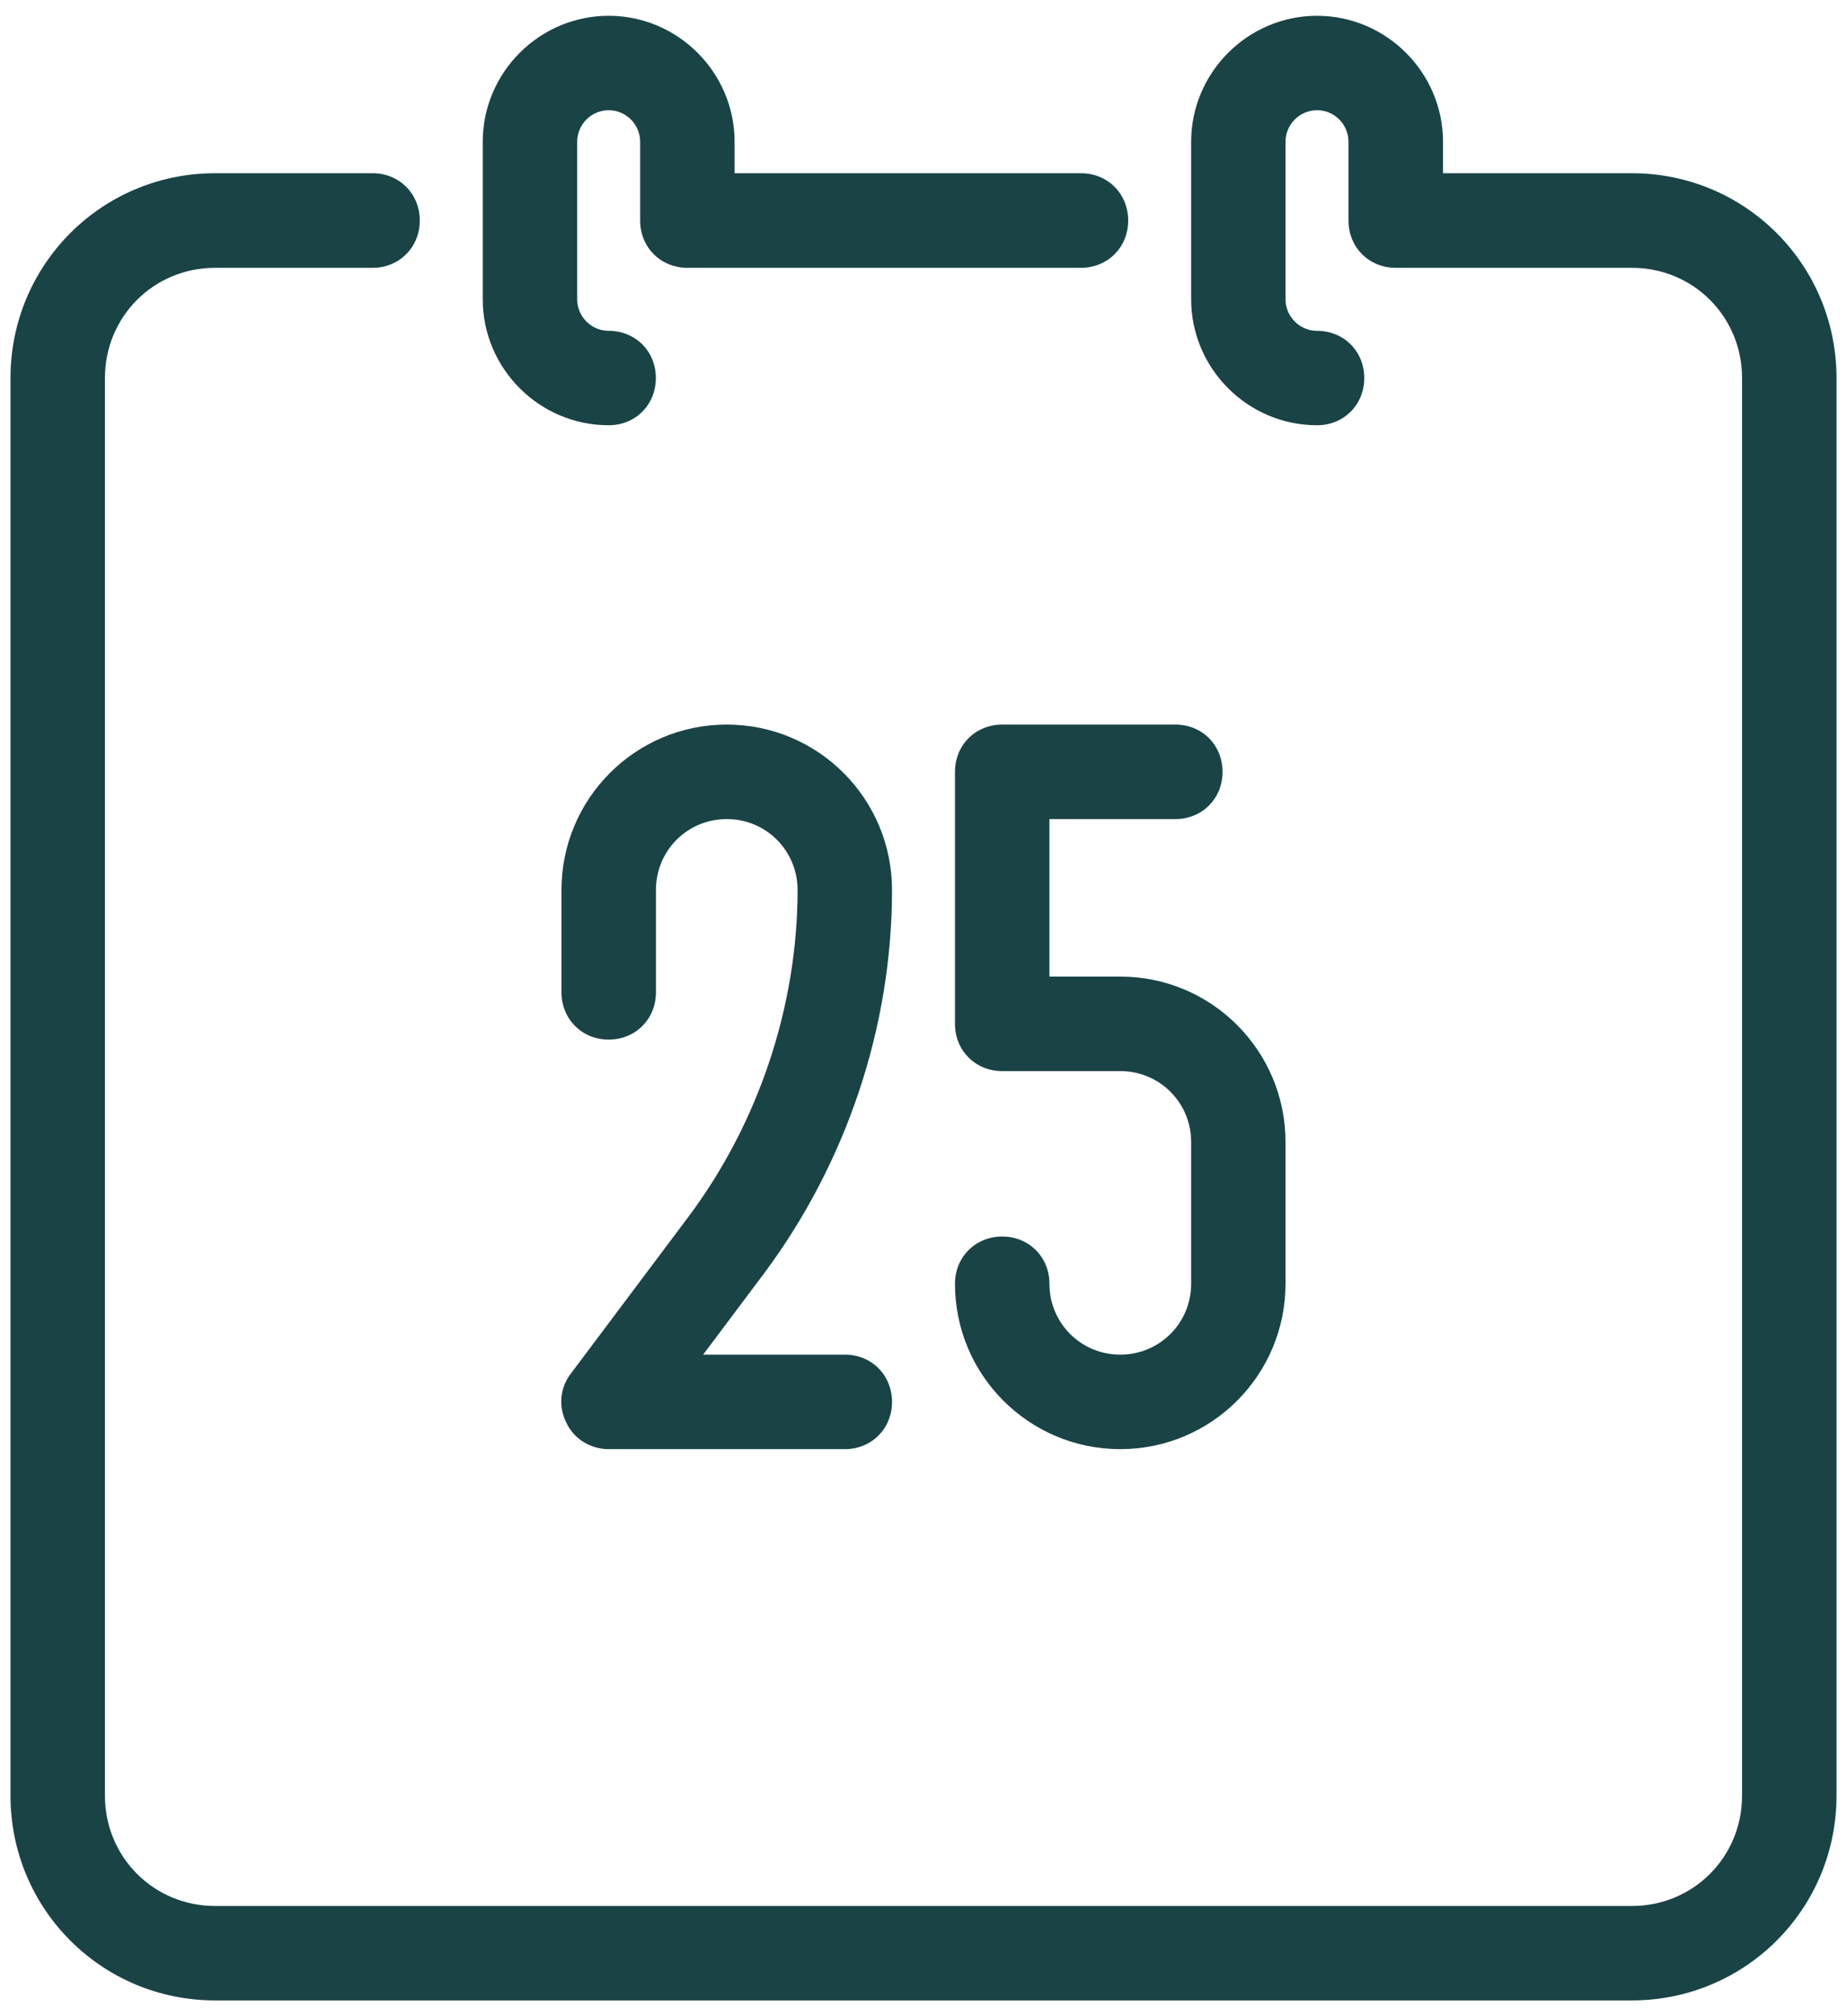
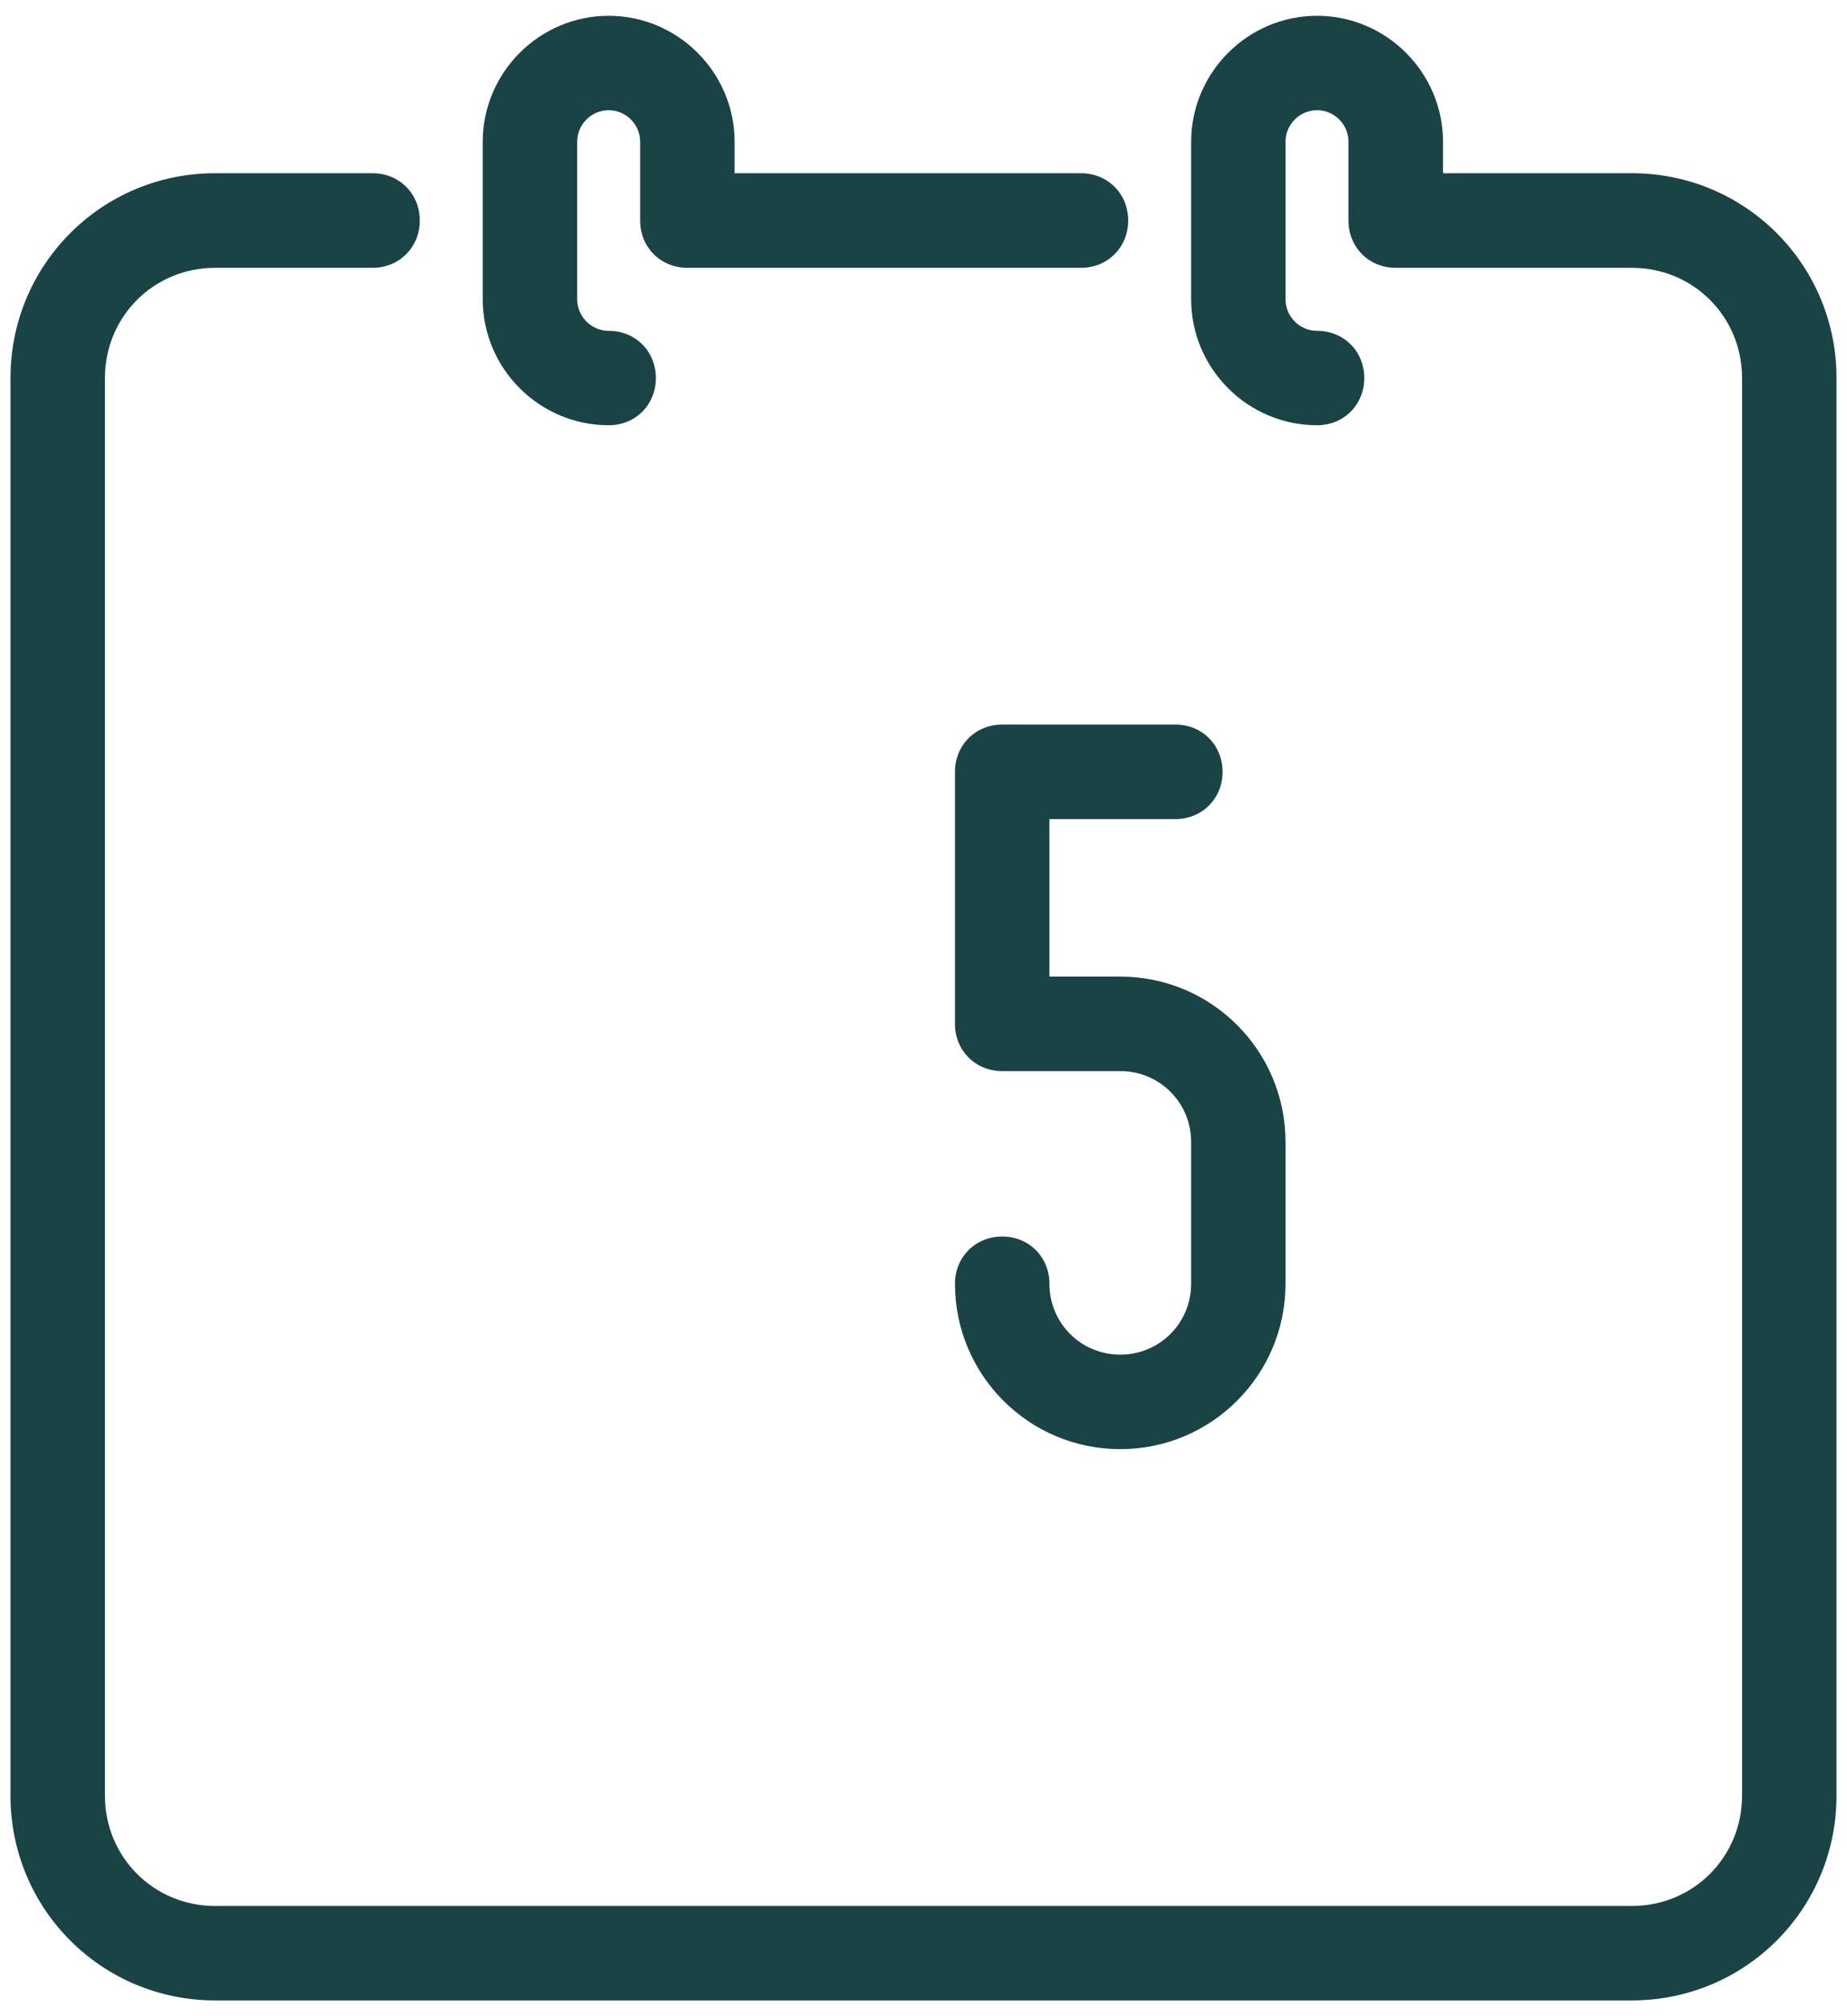
<svg xmlns="http://www.w3.org/2000/svg" width="22" height="24" viewBox="0 0 22 24" fill="none">
-   <path d="M10.063 17.25H7.25C7.044 17.25 6.838 17.137 6.744 16.931C6.65 16.744 6.669 16.519 6.8 16.35L8.207 14.475C9.032 13.369 9.5 11.981 9.5 10.594C9.5 10.125 9.125 9.75 8.657 9.75C8.188 9.75 7.813 10.125 7.813 10.594V11.812C7.813 12.131 7.569 12.375 7.25 12.375C6.932 12.375 6.688 12.131 6.688 11.812V10.594C6.688 9.506 7.569 8.625 8.657 8.625C9.744 8.625 10.625 9.506 10.625 10.594C10.625 12.225 10.082 13.838 9.107 15.15L8.375 16.125H10.063C10.382 16.125 10.625 16.369 10.625 16.688C10.625 17.006 10.382 17.25 10.063 17.25Z" fill="#1A4346" />
  <path d="M7.25 5.062C6.425 5.062 5.75 4.388 5.75 3.562V1.688C5.75 0.863 6.425 0.188 7.25 0.188C8.075 0.188 8.75 0.863 8.75 1.688V2.062H12.875C13.194 2.062 13.438 2.306 13.438 2.625C13.438 2.944 13.194 3.188 12.875 3.188H8.188C7.869 3.188 7.625 2.944 7.625 2.625V1.688C7.625 1.481 7.456 1.312 7.25 1.312C7.044 1.312 6.875 1.481 6.875 1.688V3.562C6.875 3.769 7.044 3.938 7.25 3.938C7.569 3.938 7.812 4.181 7.812 4.5C7.812 4.819 7.569 5.062 7.25 5.062Z" fill="#1A4346" />
  <path d="M19.438 23.812H2.562C1.212 23.812 0.125 22.725 0.125 21.375V4.5C0.125 3.15 1.212 2.062 2.562 2.062H4.438C4.756 2.062 5 2.306 5 2.625C5 2.944 4.756 3.188 4.438 3.188H2.562C1.831 3.188 1.25 3.769 1.25 4.5V21.375C1.25 22.106 1.831 22.688 2.562 22.688H19.438C20.169 22.688 20.75 22.106 20.75 21.375V4.5C20.75 3.769 20.169 3.188 19.438 3.188H16.625C16.306 3.188 16.062 2.944 16.062 2.625V1.688C16.062 1.481 15.894 1.312 15.688 1.312C15.481 1.312 15.312 1.481 15.312 1.688V3.562C15.312 3.769 15.481 3.938 15.688 3.938C16.006 3.938 16.25 4.181 16.25 4.5C16.25 4.819 16.006 5.062 15.688 5.062C14.863 5.062 14.188 4.388 14.188 3.562V1.688C14.188 0.863 14.863 0.188 15.688 0.188C16.512 0.188 17.188 0.863 17.188 1.688V2.062H19.438C20.788 2.062 21.875 3.15 21.875 4.5V21.375C21.875 22.725 20.788 23.812 19.438 23.812Z" fill="#1A4346" />
  <path d="M13.344 17.25C12.256 17.25 11.375 16.369 11.375 15.281C11.375 14.963 11.619 14.719 11.938 14.719C12.256 14.719 12.5 14.963 12.5 15.281C12.5 15.75 12.875 16.125 13.344 16.125C13.812 16.125 14.188 15.75 14.188 15.281V13.594C14.188 13.125 13.812 12.75 13.344 12.75H11.938C11.619 12.75 11.375 12.506 11.375 12.188V9.188C11.375 8.869 11.619 8.625 11.938 8.625H14C14.319 8.625 14.562 8.869 14.562 9.188C14.562 9.506 14.319 9.75 14 9.75H12.5V11.625H13.344C14.431 11.625 15.312 12.506 15.312 13.594V15.281C15.312 16.369 14.431 17.25 13.344 17.25Z" fill="#1A4346" />
</svg>